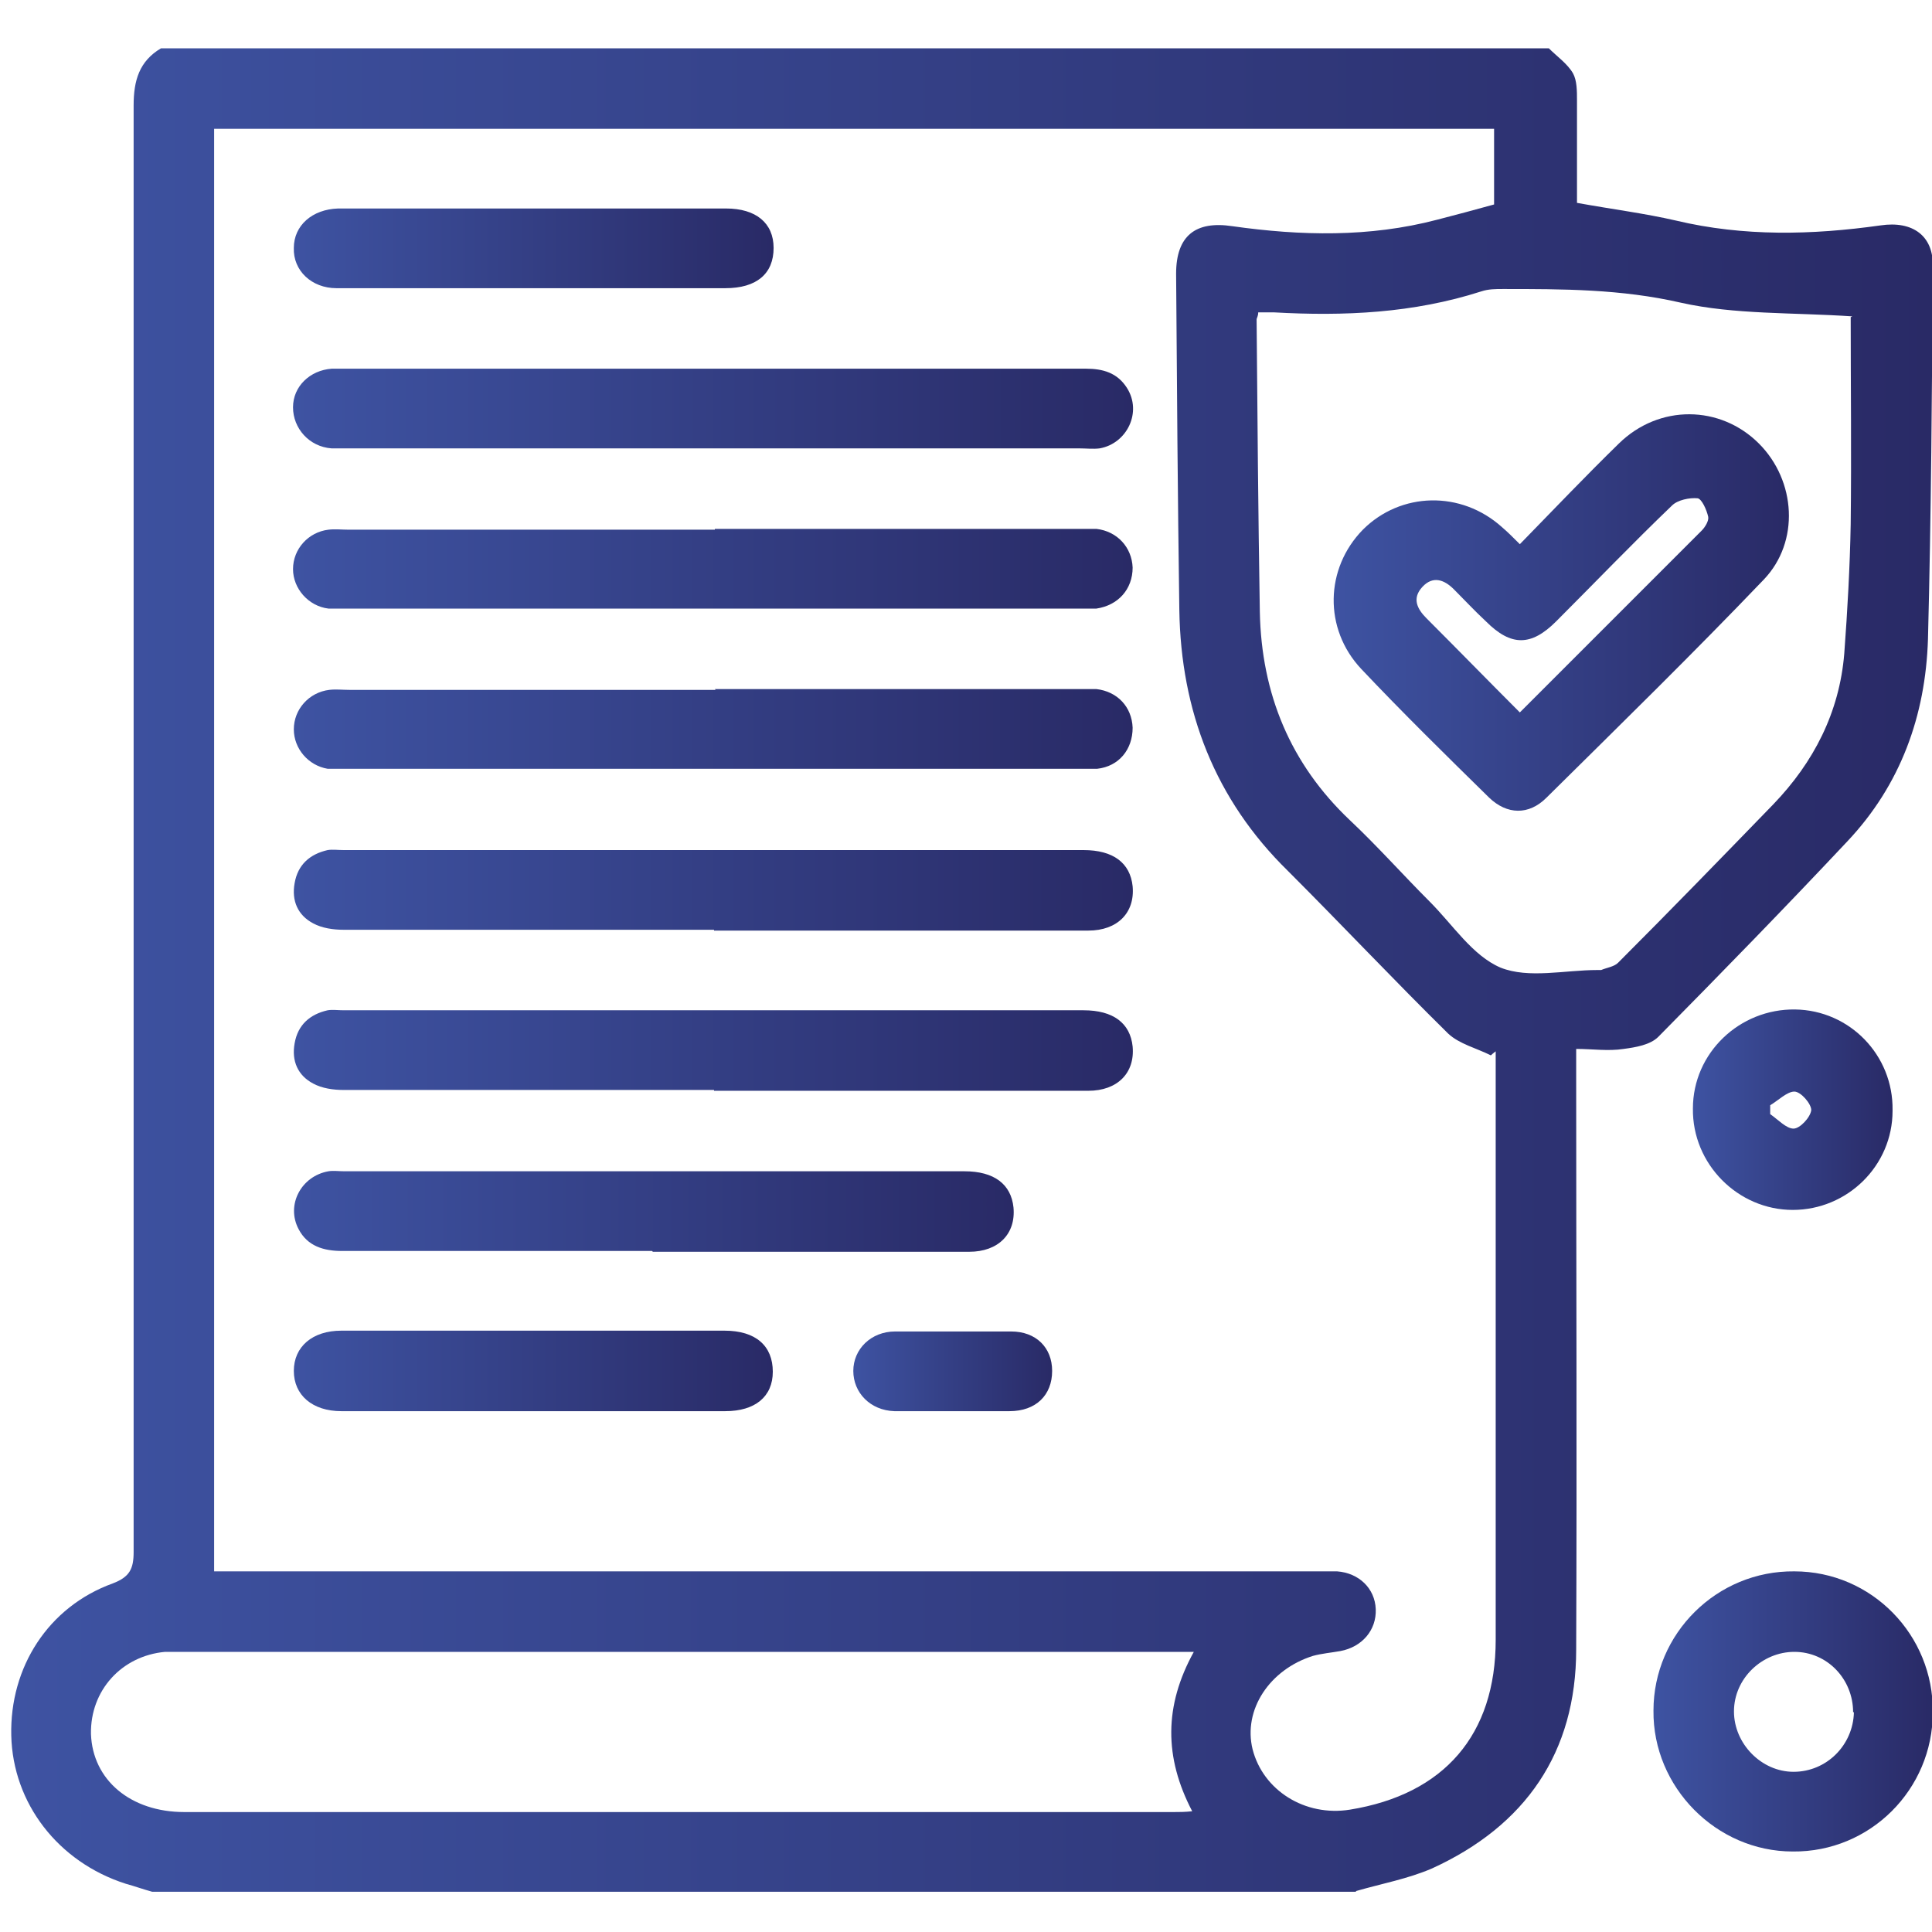
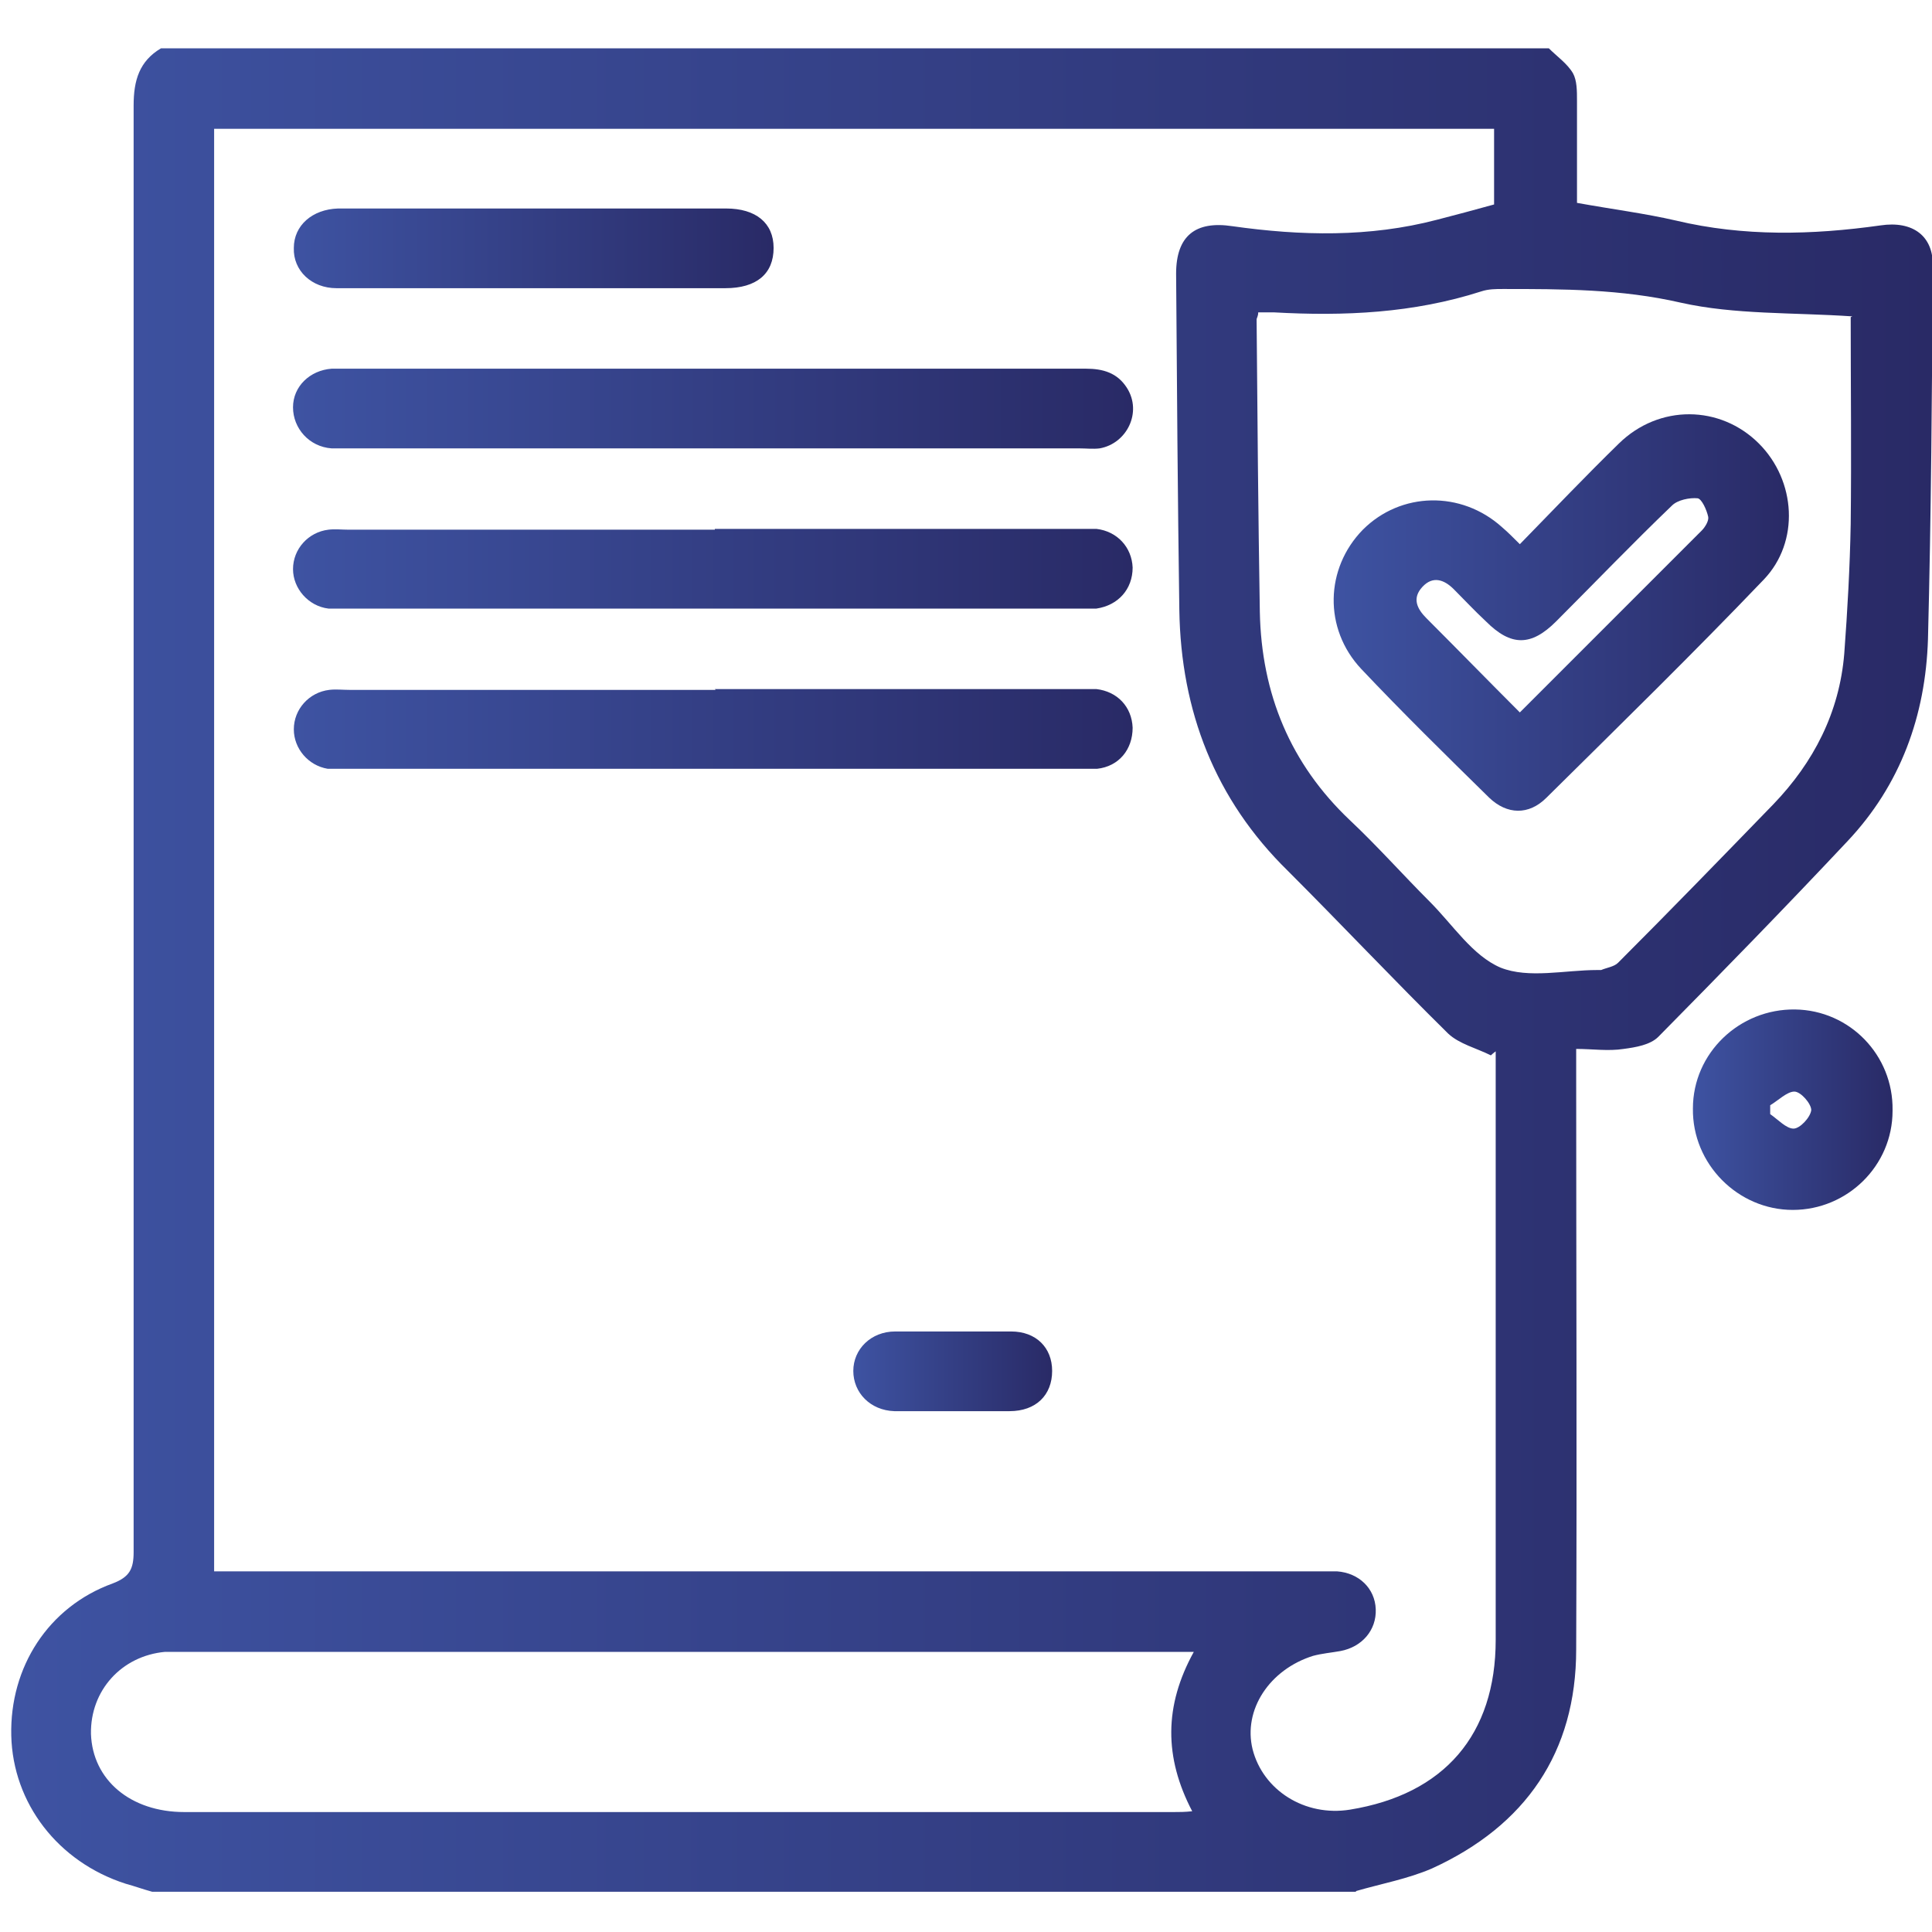
<svg xmlns="http://www.w3.org/2000/svg" xmlns:xlink="http://www.w3.org/1999/xlink" id="Layer_1" data-name="Layer 1" viewBox="0 0 24 24">
  <defs>
    <style>
      .cls-1 {
        fill: url(#linear-gradient);
      }

      .cls-1, .cls-2, .cls-3, .cls-4, .cls-5, .cls-6, .cls-7, .cls-8, .cls-9, .cls-10, .cls-11, .cls-12, .cls-13 {
        stroke-width: 0px;
      }

      .cls-2 {
        fill: url(#linear-gradient-11);
      }

      .cls-3 {
        fill: url(#linear-gradient-12);
      }

      .cls-4 {
        fill: url(#linear-gradient-13);
      }

      .cls-5 {
        fill: url(#linear-gradient-10);
      }

      .cls-6 {
        fill: url(#linear-gradient-4);
      }

      .cls-7 {
        fill: url(#linear-gradient-2);
      }

      .cls-8 {
        fill: url(#linear-gradient-3);
      }

      .cls-9 {
        fill: url(#linear-gradient-8);
      }

      .cls-10 {
        fill: url(#linear-gradient-9);
      }

      .cls-11 {
        fill: url(#linear-gradient-7);
      }

      .cls-12 {
        fill: url(#linear-gradient-5);
      }

      .cls-13 {
        fill: url(#linear-gradient-6);
      }
    </style>
    <linearGradient id="linear-gradient" x1=".14" y1="12.05" x2="24" y2="12.05" gradientUnits="userSpaceOnUse">
      <stop offset="0" stop-color="#3e53a2" />
      <stop offset="1" stop-color="#292a66" />
    </linearGradient>
    <linearGradient id="linear-gradient-2" x1="20.54" y1="21.26" x2="24.01" y2="21.26" xlink:href="#linear-gradient" />
    <linearGradient id="linear-gradient-3" x1="21.03" y1="13.79" x2="23.51" y2="13.79" xlink:href="#linear-gradient" />
    <linearGradient id="linear-gradient-4" x1="3.65" y1="5.08" x2="14.08" y2="5.08" xlink:href="#linear-gradient" />
    <linearGradient id="linear-gradient-5" x1="3.65" y1="7.07" x2="14.07" y2="7.07" xlink:href="#linear-gradient" />
    <linearGradient id="linear-gradient-6" x1="3.65" y1="9.06" x2="14.07" y2="9.06" xlink:href="#linear-gradient" />
    <linearGradient id="linear-gradient-7" x1="3.65" y1="11.05" x2="14.07" y2="11.05" xlink:href="#linear-gradient" />
    <linearGradient id="linear-gradient-8" x1="3.65" y1="13.05" x2="14.07" y2="13.05" xlink:href="#linear-gradient" />
    <linearGradient id="linear-gradient-9" x1="3.65" y1="15.04" x2="12.58" y2="15.04" xlink:href="#linear-gradient" />
    <linearGradient id="linear-gradient-10" x1="3.65" y1="3.09" x2="9.6" y2="3.09" xlink:href="#linear-gradient" />
    <linearGradient id="linear-gradient-11" x1="3.65" y1="17.03" x2="9.6" y2="17.03" xlink:href="#linear-gradient" />
    <linearGradient id="linear-gradient-12" x1="10.6" y1="17.03" x2="13.08" y2="17.03" xlink:href="#linear-gradient" />
    <linearGradient id="linear-gradient-13" x1="16.57" y1="7.61" x2="22.23" y2="7.61" xlink:href="#linear-gradient" />
  </defs>
  <g id="jatT3G.tif">
    <g>
      <path class="cls-1" d="m16.84,23.5H1.89c-.11-.03-.22-.07-.33-.1-.84-.27-1.4-1-1.42-1.84-.02-.85.46-1.6,1.26-1.89.21-.08.26-.18.26-.39,0-5.99,0-11.98,0-17.97,0-.31.07-.55.34-.71,5.75,0,11.49,0,17.24,0,.1.1.23.19.3.31.05.09.05.22.05.34,0,.44,0,.89,0,1.27.44.08.84.13,1.23.22.84.2,1.69.18,2.54.06.4-.06.66.13.65.51-.01,1.54-.02,3.09-.06,4.63-.03.95-.34,1.81-1,2.51-.77.82-1.56,1.63-2.35,2.43-.1.1-.28.13-.43.15-.19.03-.39,0-.59,0,0,.13,0,.22,0,.32,0,2.38.01,4.76,0,7.14,0,1.28-.63,2.19-1.79,2.72-.3.13-.63.19-.94.28Zm-14.18-3.98h.31c4.46,0,8.93,0,13.39,0,.08,0,.17,0,.25,0,.27.02.47.21.48.47.01.26-.17.47-.44.52-.11.02-.23.03-.34.06-.54.17-.87.67-.75,1.16.13.51.65.84,1.21.75,1.17-.19,1.81-.93,1.81-2.11,0-2.35,0-4.7,0-7.04v-.27s-.04.03-.06.05c-.18-.09-.39-.14-.53-.27-.67-.66-1.32-1.35-1.99-2.02-.91-.89-1.33-1.99-1.35-3.24-.02-1.39-.03-2.79-.04-4.18,0-.47.24-.66.7-.59.85.12,1.7.14,2.54-.08.23-.06.46-.12.71-.19v-.94H2.66v17.91ZM23.01,3.93c-.74-.05-1.46-.02-2.13-.17-.74-.17-1.47-.17-2.21-.17-.09,0-.18,0-.27.03-.84.27-1.7.31-2.58.26-.06,0-.12,0-.19,0,0,.05-.02.07-.02.09.01,1.21.02,2.42.04,3.63.02,1.02.38,1.89,1.12,2.59.34.32.66.68.99,1.01.29.29.53.67.88.82.35.14.8.03,1.2.03.02,0,.04,0,.05,0,.07-.03.16-.04.21-.09.65-.65,1.29-1.31,1.93-1.97.5-.52.82-1.14.88-1.87.04-.54.07-1.07.08-1.61.01-.87,0-1.74,0-2.57Zm-8.18,16.59h-.22c-4.13,0-8.26,0-12.39,0-.06,0-.12,0-.17,0-.54.05-.93.48-.92,1.02.02.57.49.97,1.16.97,4.1,0,8.19,0,12.29,0,.07,0,.14,0,.23-.01-.35-.67-.35-1.31.02-1.98Z" />
-       <path class="cls-7" d="m24.01,21.27c0,.96-.78,1.74-1.74,1.73-.95,0-1.74-.8-1.73-1.75,0-.96.79-1.74,1.75-1.73.96,0,1.73.79,1.72,1.75Zm-.99,0c0-.41-.32-.75-.73-.75-.4,0-.75.33-.75.74,0,.4.34.75.74.75.41,0,.74-.33.75-.74Z" />
      <path class="cls-8" d="m23.51,13.8c0,.68-.56,1.23-1.24,1.23-.68,0-1.25-.57-1.24-1.26,0-.69.58-1.24,1.27-1.23.68.01,1.22.57,1.21,1.25Zm-1.52-.07s0,.08,0,.11c.1.07.2.18.29.18.08,0,.21-.14.22-.23,0-.08-.13-.23-.21-.23-.09,0-.2.11-.3.17Z" />
      <path class="cls-6" d="m8.87,4.58c1.54,0,3.08,0,4.62,0,.21,0,.39.05.51.24.19.3,0,.69-.34.75-.08.01-.17,0-.25,0-3.03,0-6.06,0-9.09,0-.07,0-.13,0-.2,0-.28-.02-.48-.25-.48-.51,0-.26.21-.46.48-.48.16,0,.31,0,.47,0,1.42,0,2.85,0,4.27,0Z" />
      <path class="cls-12" d="m8.88,6.57c1.51,0,3.01,0,4.52,0,.07,0,.15,0,.22,0,.26.03.44.23.45.48,0,.27-.18.47-.45.51-.06,0-.12,0-.17,0-3.06,0-6.11,0-9.17,0-.07,0-.13,0-.2,0-.25-.03-.44-.25-.44-.49,0-.25.19-.46.44-.49.08-.01.17,0,.25,0,1.52,0,3.03,0,4.55,0Z" />
      <path class="cls-13" d="m8.88,8.56c1.51,0,3.01,0,4.52,0,.07,0,.15,0,.22,0,.26.03.44.22.45.48,0,.27-.17.48-.44.51-.07,0-.15,0-.22,0-3.03,0-6.06,0-9.09,0-.08,0-.17,0-.25,0-.24-.04-.42-.25-.42-.49,0-.25.19-.46.44-.49.08-.01.17,0,.25,0,1.52,0,3.03,0,4.55,0Z" />
-       <path class="cls-11" d="m8.87,11.55c-1.53,0-3.06,0-4.6,0-.13,0-.27-.02-.38-.08-.19-.1-.27-.28-.23-.5.04-.23.19-.36.41-.41.06-.01.13,0,.2,0,3.06,0,6.13,0,9.19,0,.37,0,.58.16.61.45.03.33-.19.55-.55.55-1.03,0-2.05,0-3.08,0-.52,0-1.04,0-1.57,0Z" />
-       <path class="cls-9" d="m8.87,13.54c-1.53,0-3.06,0-4.6,0-.13,0-.27-.02-.38-.08-.19-.1-.27-.28-.23-.5.04-.23.19-.36.41-.41.06-.01.13,0,.2,0,3.06,0,6.13,0,9.19,0,.37,0,.58.16.61.45.03.33-.19.55-.55.55-1.03,0-2.05,0-3.08,0-.52,0-1.04,0-1.57,0Z" />
-       <path class="cls-10" d="m8.1,15.54c-1.28,0-2.57,0-3.85,0-.23,0-.43-.06-.54-.27-.16-.3.03-.66.37-.72.06-.01.13,0,.2,0,2.57,0,5.13,0,7.7,0,.37,0,.58.16.61.45.03.33-.19.55-.55.55-1.26,0-2.52,0-3.78,0-.05,0-.1,0-.15,0Z" />
      <path class="cls-5" d="m6.61,3.58c-.81,0-1.62,0-2.43,0-.31,0-.54-.22-.53-.5,0-.28.23-.48.55-.49.02,0,.03,0,.05,0,1.59,0,3.18,0,4.77,0,.37,0,.59.18.59.49,0,.32-.21.5-.6.5-.79,0-1.59,0-2.38,0Z" />
-       <path class="cls-2" d="m6.64,16.53c.79,0,1.57,0,2.36,0,.39,0,.6.19.6.51,0,.31-.22.49-.59.49-1.59,0-3.18,0-4.77,0-.36,0-.59-.2-.59-.5,0-.3.23-.5.59-.5.8,0,1.61,0,2.41,0Z" />
      <path class="cls-3" d="m11.83,17.53c-.24,0-.48,0-.72,0-.3-.01-.51-.23-.51-.5,0-.27.22-.49.52-.49.48,0,.96,0,1.44,0,.31,0,.51.2.51.49,0,.3-.2.5-.53.5-.24,0-.48,0-.72,0Z" />
      <path class="cls-4" d="m18.89,6.75c.41-.42.81-.84,1.22-1.24.5-.49,1.26-.48,1.74,0,.46.46.51,1.22.06,1.69-.88.92-1.79,1.81-2.7,2.71-.22.22-.49.21-.71,0-.54-.53-1.08-1.06-1.59-1.6-.47-.5-.45-1.25.02-1.73.47-.47,1.22-.49,1.73-.03.07.06.13.12.22.21Zm-.02,2.11c.77-.77,1.52-1.52,2.27-2.27.04-.04.09-.12.08-.17-.02-.09-.08-.22-.13-.23-.1-.01-.25.02-.32.09-.49.47-.96.96-1.44,1.44-.31.31-.56.31-.87,0-.14-.13-.27-.27-.4-.4-.12-.12-.26-.17-.39-.03-.13.14-.07.27.05.39.39.39.77.78,1.17,1.18Z" />
    </g>
  </g>
</svg>